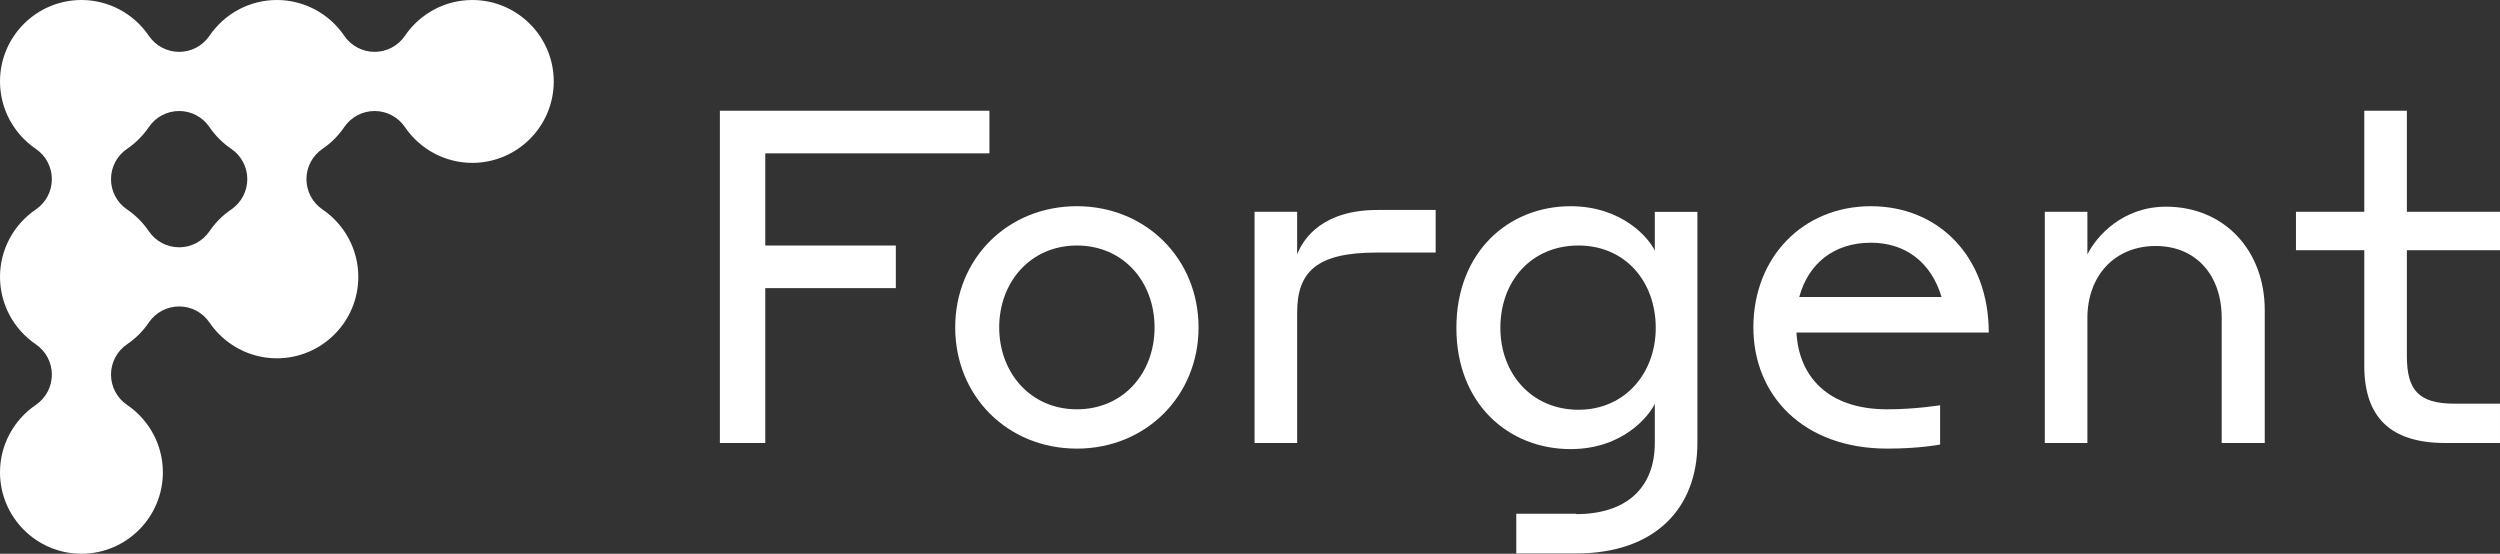
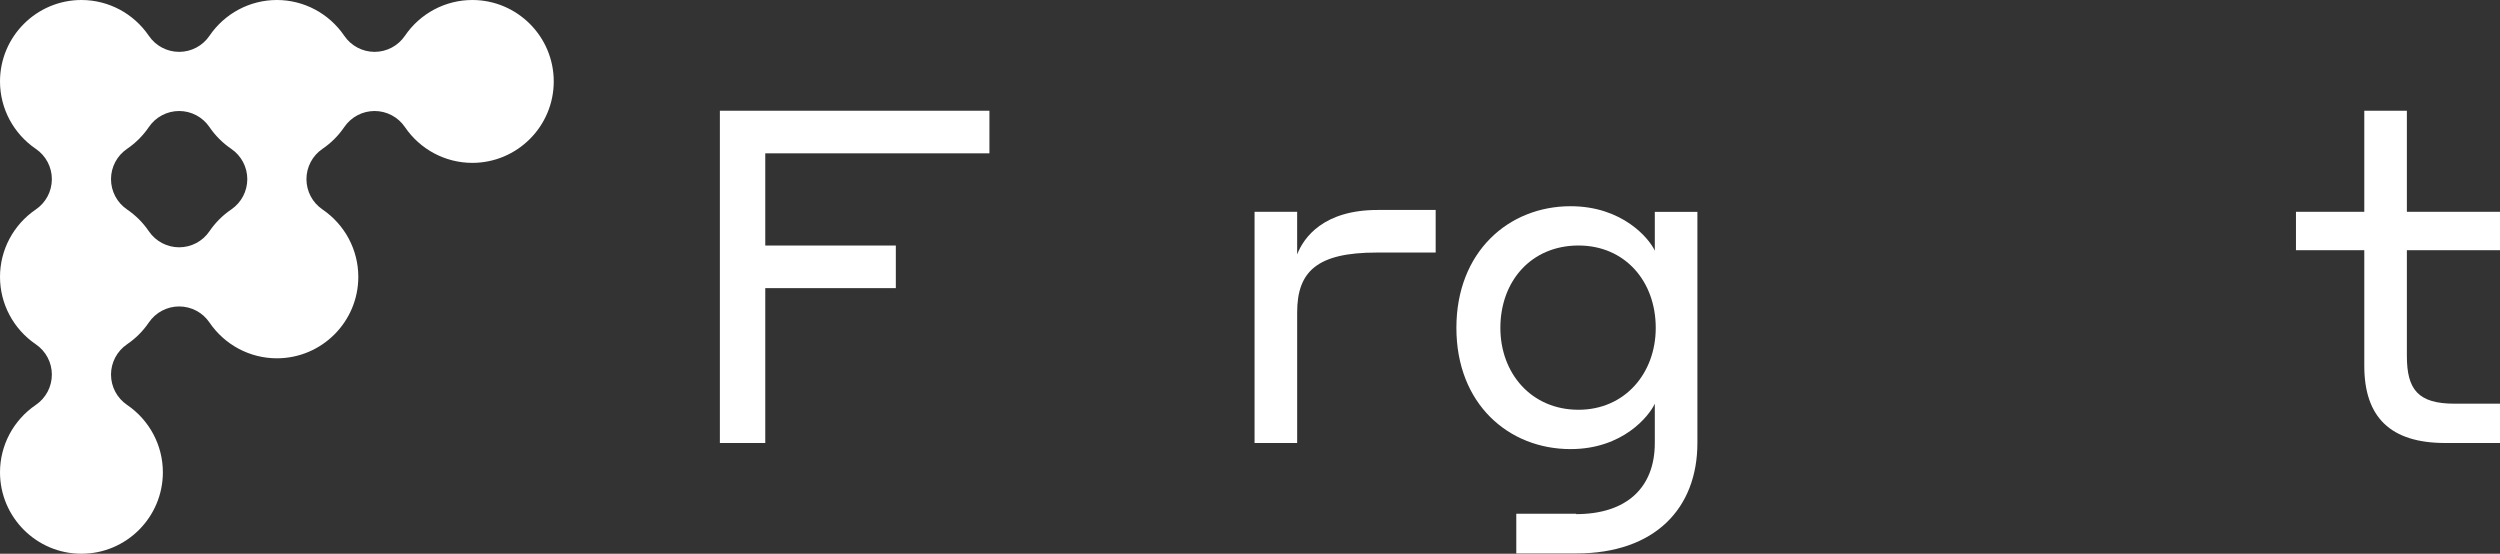
<svg xmlns="http://www.w3.org/2000/svg" id="Layer_2" viewBox="0 0 613.997 136">
  <rect x="0" y="0" width="613.997" height="136" fill="#333333" stroke="none" />
  <g id="Components">
    <g id="_15954e27-a65a-48e7-bd6d-422213847453_5">
      <path d="M20,136c-11.028,0-20-8.972-20-20,0-6.623,3.289-12.812,8.797-16.557,2.465-1.676,3.94-4.463,3.94-7.443s-1.476-5.768-3.94-7.443c-5.508-3.744-8.797-9.934-8.797-16.557s3.289-12.812,8.796-16.556c2.465-1.676,3.941-4.463,3.941-7.444s-1.476-5.768-3.941-7.443C3.289,32.813,0,26.623,0,20,0,8.972,8.972,0,20,0c6.623,0,12.812,3.289,16.557,8.797,1.676,2.465,4.463,3.94,7.443,3.94s5.768-1.476,7.443-3.94C55.188,3.289,61.377,0,68,0s12.812,3.289,16.557,8.797c1.676,2.465,4.463,3.94,7.443,3.94s5.768-1.476,7.443-3.94c3.744-5.508,9.934-8.797,16.557-8.797,11.028,0,20,8.972,20,20s-8.972,20-20,20c-6.623,0-12.812-3.289-16.557-8.797-1.676-2.465-4.463-3.94-7.443-3.94s-5.768,1.476-7.443,3.94c-1.438,2.115-3.239,3.916-5.354,5.354-2.465,1.676-3.94,4.463-3.94,7.443s1.476,5.768,3.941,7.444c5.508,3.743,8.796,9.933,8.796,16.556,0,11.028-8.972,20-20,20-6.623,0-12.813-3.288-16.557-8.797-1.675-2.465-4.463-3.94-7.443-3.94s-5.768,1.476-7.444,3.941c-1.437,2.114-3.238,3.915-5.353,5.353-2.465,1.676-3.94,4.463-3.94,7.443s1.476,5.768,3.94,7.443c5.508,3.744,8.797,9.934,8.797,16.557,0,11.028-8.972,20-20,20ZM44,27.263c-2.981,0-5.768,1.476-7.443,3.94-1.438,2.115-3.239,3.916-5.354,5.354-2.465,1.676-3.94,4.463-3.94,7.443s1.476,5.768,3.94,7.443c2.115,1.438,3.917,3.239,5.354,5.354,1.676,2.465,4.463,3.94,7.443,3.94s5.768-1.476,7.443-3.94c1.437-2.114,3.238-3.915,5.354-5.354,2.465-1.675,3.94-4.462,3.94-7.443s-1.476-5.768-3.94-7.443c-2.115-1.438-3.916-3.239-5.354-5.354-1.676-2.465-4.463-3.94-7.443-3.94Z" style="fill:#fff; stroke-width:0px;" />
      <path d="M176.8,27.2h66.199v10.459h-55.051v22.641h32.065v10.459h-32.065v38.042h-11.148V27.2Z" style="fill:#fff; stroke-width:0px;" />
-       <path d="M294.362,80.412c0,16.895-12.987,29.767-29.882,29.767-17.009,0-29.882-12.872-29.882-29.767s12.872-29.767,29.882-29.767c16.895,0,29.882,12.872,29.882,29.767ZM283.559,80.412c0-11.263-7.7-20.113-19.078-20.113s-19.078,8.964-19.078,20.113,7.7,20.113,19.078,20.113,19.078-8.85,19.078-20.113Z" style="fill:#fff; stroke-width:0px;" />
      <path d="M318.579,108.8h-10.459v-56.775h10.459v10.459c1.609-4.137,6.436-10.918,19.768-10.918h14.251v10.459h-14.481c-14.596,0-19.538,4.597-19.538,14.711v32.065Z" style="fill:#fff; stroke-width:0px;" />
-       <path d="M502.202,52.025h10.459v10.459c2.299-4.597,8.735-11.723,19.308-11.723,14.366,0,24.25,10.803,24.25,25.399v32.64h-10.573v-30.686c0-10.688-6.436-17.699-16.205-17.699-10.114,0-16.78,7.356-16.78,17.699v30.686h-10.459v-56.775Z" style="fill:#fff; stroke-width:0px;" />
      <path d="M580.667,61.449h-16.78v-9.424h16.78v-24.825h10.459v24.825h22.871v9.424h-22.871v25.974c0,8.275,2.758,11.723,11.723,11.723h11.148v9.654h-13.447c-13.447,0-19.883-6.321-19.883-18.963v-28.387Z" style="fill:#fff; stroke-width:0px;" />
      <path d="M406.419,52.027v9.54c-1.38-2.99-7.93-10.92-20.69-10.92-15.17,0-28.04,11.15-28.04,29.88s12.87,29.77,28.04,29.77c12.87,0,19.31-8.16,20.69-11.15v9.65c0,11.04-7.01,17.47-19.31,17.47v-.09h-14.71v9.75h14.71c19.42,0,29.77-11.15,29.77-27.13v-56.77h-10.46ZM387.679,100.637c-11.6,0-19.19-8.96-19.19-20.11,0-11.49,7.59-20.23,19.19-20.23,11.38,0,18.97,8.74,18.97,20.23,0,11.15-7.59,20.11-18.97,20.11Z" style="fill:#fff; stroke-width:0px;" />
-       <path d="M441.209,81.677h47.23c0-18.62-12.29-31.03-28.96-31.03-16.66,0-28.85,12.53-28.85,29.76,0,16.67,12.214,29.77,32.888,29.77,8.026,0,12.972-1,12.972-1v-9.65s-6.063,1-12.972,1c-14.833,0-21.738-8.28-22.308-18.85ZM459.479,59.607c8.51,0,14.83,4.83,17.36,13.33h-34.94c2.18-8.16,8.5-13.33,17.58-13.33Z" style="fill:#fff; stroke-width:0px;" />
    </g>
  </g>
</svg>